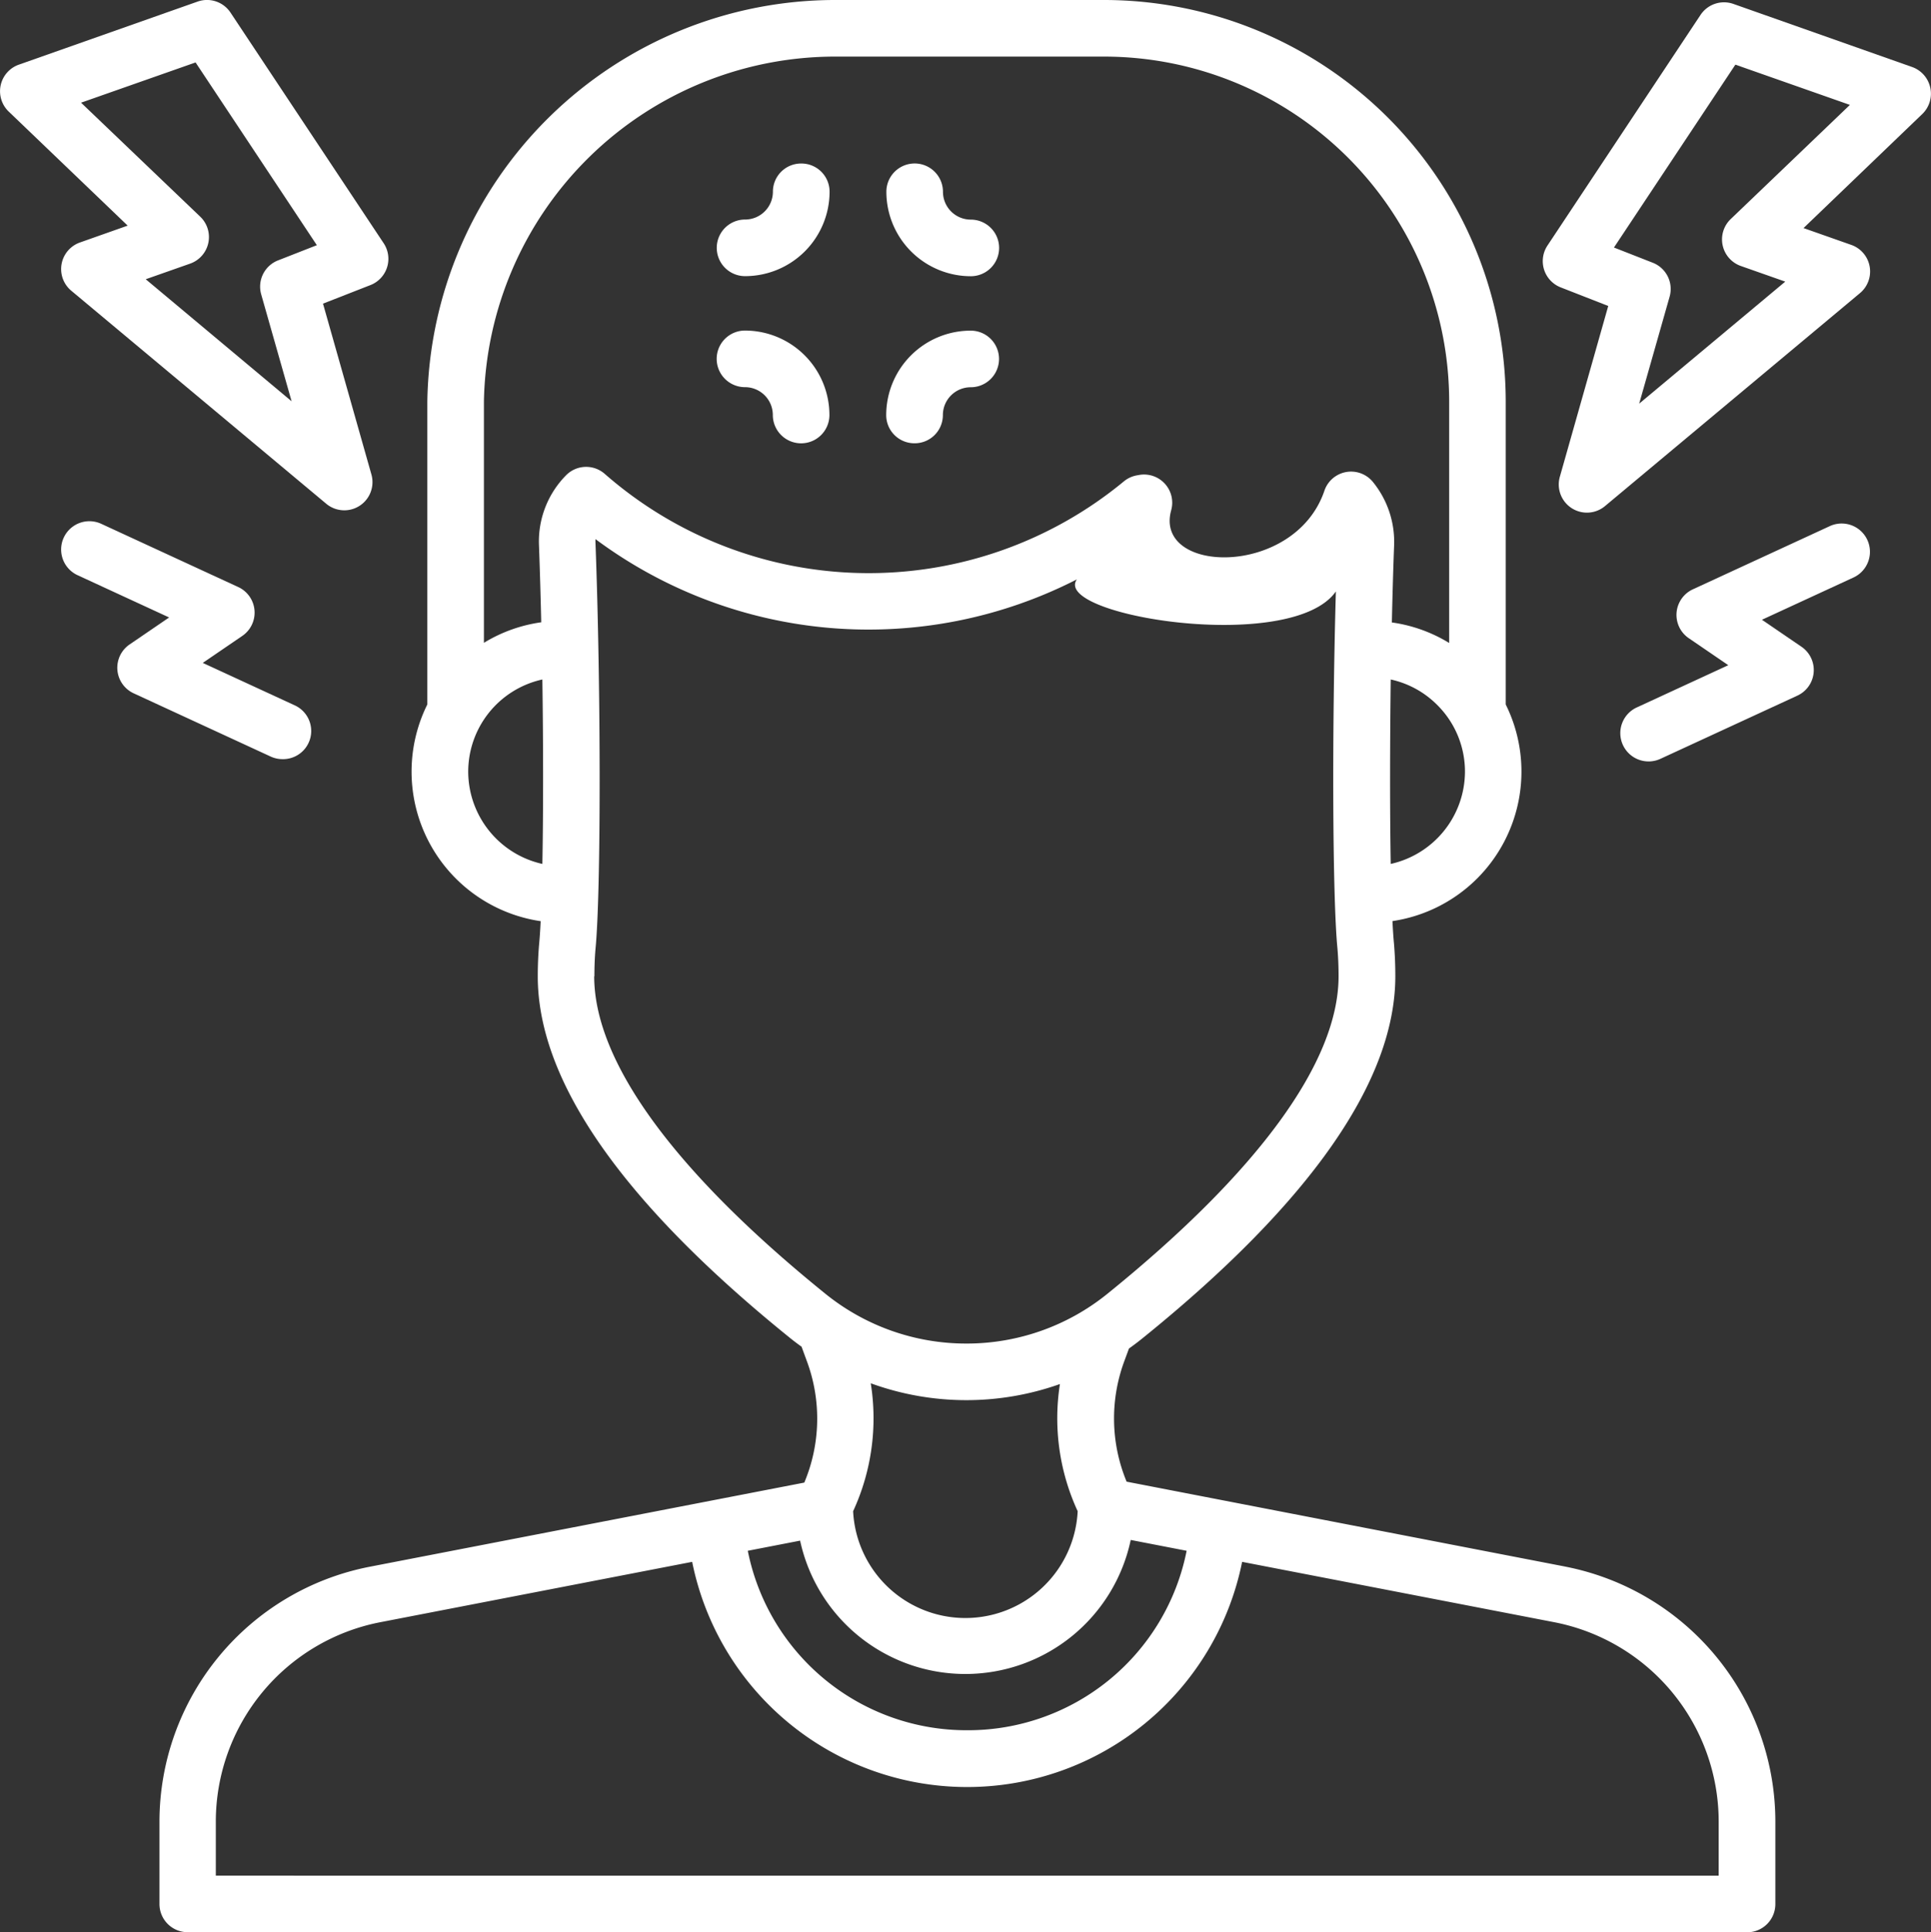
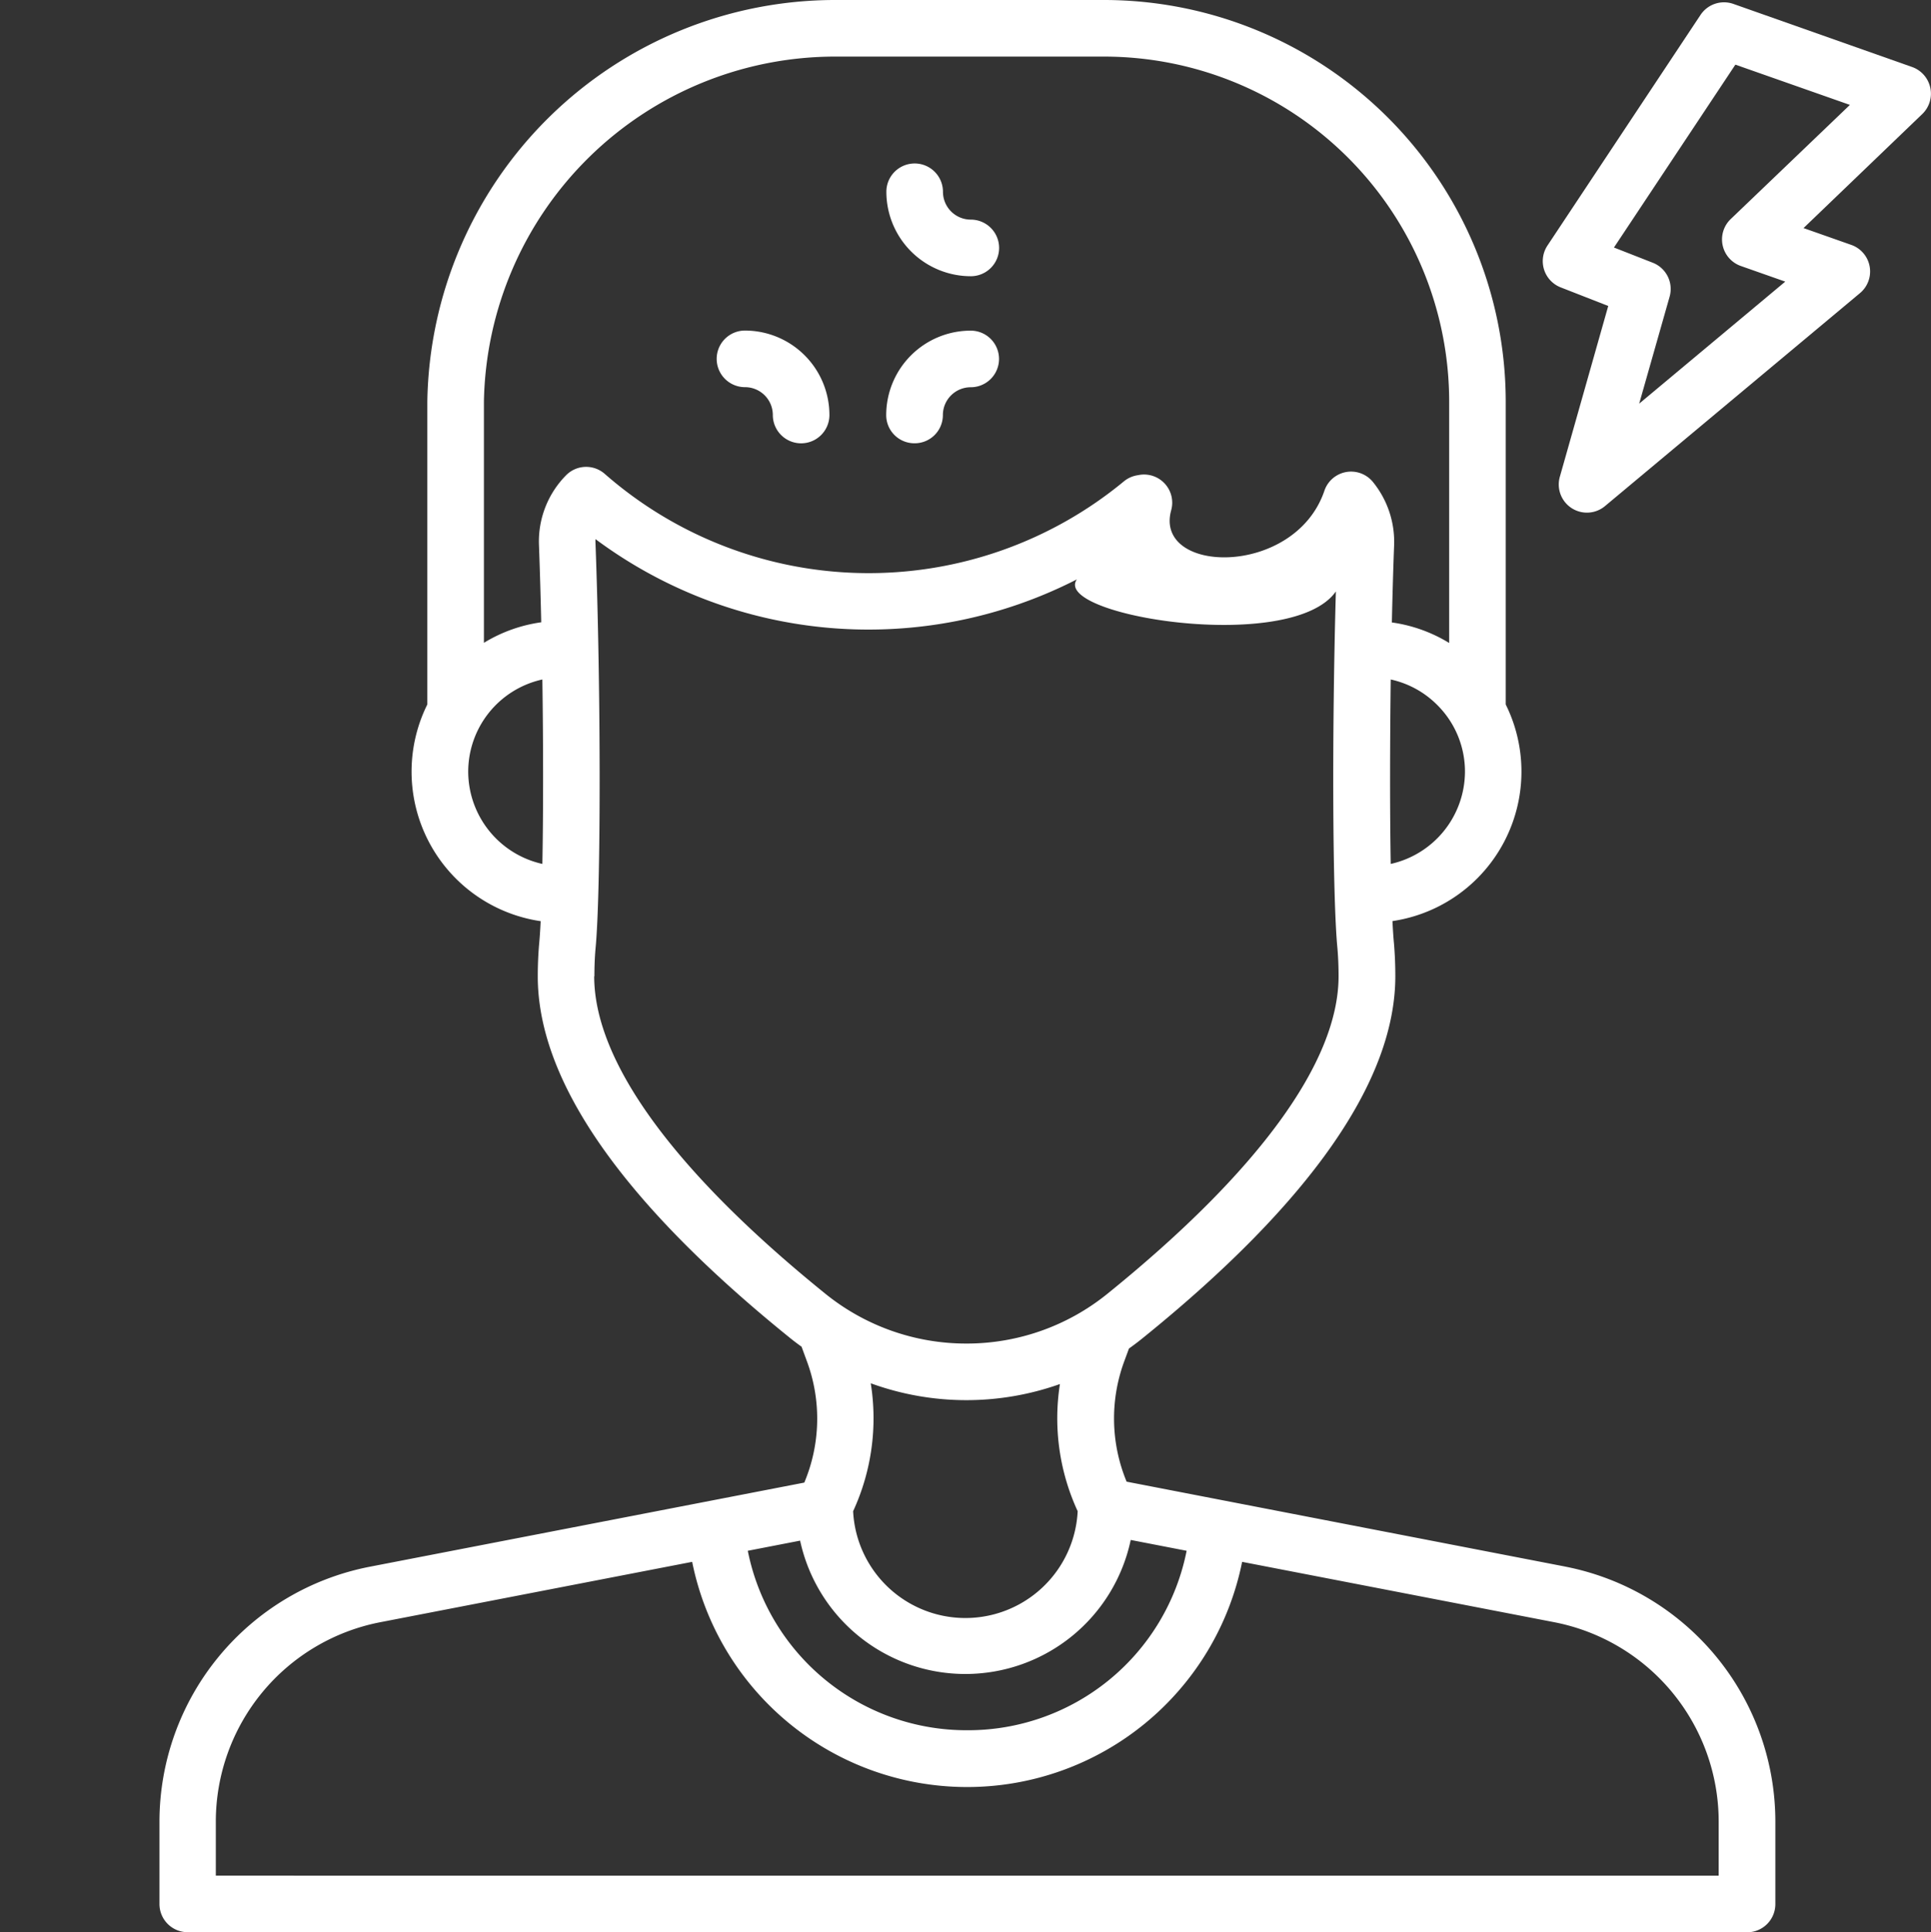
<svg xmlns="http://www.w3.org/2000/svg" width="47.976" height="48" viewBox="0 0 47.976 48">
  <rect x="0" y="0" width="47.976" height="48" fill="#333333" stroke="none" />
  <g id="Anti_Stress" data-name="Anti Stress" transform="translate(-0.128 0)">
    <path id="Path_228" data-name="Path 228" d="M77.294,38.918l-10.9-2.11a4.1,4.1,0,0,1-.062-2.981l.12-.326q.184-.131.36-.274c4.153-3.36,6.258-6.38,6.258-8.976q0-.42-.034-.821c-.014-.142-.026-.327-.037-.548A3.755,3.755,0,0,0,75.813,17.5V9.973A9.984,9.984,0,0,0,65.841,0h-6.68a.7.7,0,1,0,0,1.406h6.68a8.577,8.577,0,0,1,8.567,8.567v6a3.706,3.706,0,0,0-1.424-.51c.015-.662.033-1.309.056-1.915a2.357,2.357,0,0,0-.521-1.568.7.7,0,0,0-1.212.214c-.737,2.157-4.241,2.076-3.806.483a.7.7,0,0,0-.807-.876l-.05.009a.7.7,0,0,0-.319.149,9.955,9.955,0,0,1-12.895-.185.7.7,0,0,0-.967.037,2.338,2.338,0,0,0-.669,1.735c.022.605.041,1.251.056,1.913a3.706,3.706,0,0,0-1.424.51V9.973a8.73,8.73,0,0,1,8.744-8.567.7.7,0,1,0,0-1.406,10.137,10.137,0,0,0-10.15,9.973V17.5a3.755,3.755,0,0,0,2.816,5.384c-.011.228-.024.418-.038.564-.022.254-.034.525-.034.807,0,2.6,2.1,5.615,6.254,8.972q.145.118.3.228l.138.376a4.1,4.1,0,0,1-.07,3l-10.8,2.091a6.456,6.456,0,0,0-5.221,6.328V47.3a.7.7,0,0,0,.7.7h2.6a.7.7,0,0,0,0-1.406h-1.9V45.246A5.048,5.048,0,0,1,47.848,40.3L55.6,38.8a6.969,6.969,0,0,0,13.664,0l7.758,1.5a5.048,5.048,0,0,1,4.082,4.948v1.348h-35.5a.7.7,0,0,0,0,1.406H81.812a.7.7,0,0,0,.7-.7V45.246a6.456,6.456,0,0,0-5.221-6.328ZM74.122,17.524A2.329,2.329,0,0,1,74.8,19.2a2.356,2.356,0,0,1-1.844,2.262c-.022-1.269-.021-2.92,0-4.582A2.328,2.328,0,0,1,74.122,17.524ZM50.036,19.2a2.347,2.347,0,0,1,1.842-2.32c.024,1.66.024,3.311,0,4.582A2.356,2.356,0,0,1,50.036,19.2Zm3.135,5.054c0-.241.009-.471.027-.677.137-1.4.138-6.392,0-10.084a.968.968,0,0,1,0-.1,11.364,11.364,0,0,0,11.96,1c-.631.9,5.334,1.868,6.435.3-.1,3.5-.083,7.626.039,8.867.019.219.028.452.028.692,0,2.121-1.984,4.846-5.738,7.884a5.556,5.556,0,0,1-3.5,1.241h-.022a5.561,5.561,0,0,1-3.5-1.245c-3.751-3.035-5.734-5.76-5.734-7.88ZM62.4,34.783h.027a6.951,6.951,0,0,0,2.31-.4,5.508,5.508,0,0,0,.441,3.159,2.793,2.793,0,0,1-5.579,0,5.509,5.509,0,0,0,.438-3.178A6.949,6.949,0,0,0,62.4,34.783Zm.034,8.2a5.541,5.541,0,0,1-5.452-4.458l1.3-.252a4.2,4.2,0,0,0,8.214-.017l1.389.269a5.535,5.535,0,0,1-5.453,4.458Z" transform="translate(-38.275)" fill="#ffffff" />
-     <path id="Path_229" data-name="Path 229" d="M2.117,6.024a.7.7,0,0,0-.217,1.2L8.227,12.51a.7.7,0,0,0,1.126-.732l-1.2-4.234,1.179-.461A.7.7,0,0,0,9.658,6.04L5.855.314A.7.7,0,0,0,5.036.041L.6,1.606a.7.7,0,0,0-.252,1.17L3.3,5.606Zm.025-3.472,2.845-1L8,6.092l-.962.377a.7.7,0,0,0-.42.847l.755,2.654L3.749,6.938l1.1-.387A.7.7,0,0,0,5.1,5.381Z" transform="translate(0 -0.001)" fill="#ffffff" />
-     <path id="Path_230" data-name="Path 230" d="M21.807,144.078a.7.7,0,0,0,.295-1.341l-2.275-1.05.978-.668a.7.7,0,0,0-.1-1.218l-3.4-1.569a.7.7,0,1,0-.589,1.276l2.275,1.05-.978.668a.7.7,0,0,0,.1,1.218l3.4,1.569A.7.7,0,0,0,21.807,144.078Z" transform="translate(-14.661 -125.219)" fill="#ffffff" />
    <path id="Path_231" data-name="Path 231" d="M418.8,2.745a.7.7,0,0,0-.453-.515L413.91.664a.7.7,0,0,0-.819.274l-3.8,5.725a.7.7,0,0,0,.329,1.043l1.179.461-1.2,4.234a.7.7,0,0,0,1.126.732l6.327-5.284a.7.7,0,0,0-.217-1.2l-1.184-.417L418.6,3.4a.7.7,0,0,0,.2-.656Zm-4.955,3.26a.7.7,0,0,0,.252,1.17l1.1.387-3.629,3.031.755-2.654a.7.7,0,0,0-.42-.847l-.962-.377,3.017-4.543,2.845,1Z" transform="translate(-370.714 -0.566)" fill="#ffffff" />
-     <path id="Path_232" data-name="Path 232" d="M434.935,138.856l-3.4,1.569a.7.7,0,0,0-.1,1.218l.978.668-2.275,1.05a.7.7,0,1,0,.589,1.276l3.4-1.569a.7.7,0,0,0,.1-1.218l-.978-.668,2.275-1.05a.7.7,0,0,0-.589-1.276Z" transform="translate(-389.345 -125.786)" fill="#ffffff" />
-     <path id="Path_233" data-name="Path 233" d="M192.253,43.355a.7.7,0,0,0-.7.7.692.692,0,0,1-.692.692.7.7,0,1,0,0,1.406,2.1,2.1,0,0,0,2.1-2.1A.7.7,0,0,0,192.253,43.355Z" transform="translate(-172.222 -39.293)" fill="#ffffff" />
    <path id="Path_234" data-name="Path 234" d="M237.253,46.155a.7.7,0,0,0,0-1.406.692.692,0,0,1-.692-.692.7.7,0,0,0-1.406,0A2.1,2.1,0,0,0,237.253,46.155Z" transform="translate(-213.005 -39.293)" fill="#ffffff" />
    <path id="Path_235" data-name="Path 235" d="M190.86,87.635a.7.7,0,0,0,0,1.406.692.692,0,0,1,.692.692.7.7,0,1,0,1.406,0A2.1,2.1,0,0,0,190.86,87.635Z" transform="translate(-172.223 -79.423)" fill="#ffffff" />
    <path id="Path_236" data-name="Path 236" d="M235.86,90.435a.7.7,0,0,0,.7-.7.692.692,0,0,1,.692-.692.7.7,0,0,0,0-1.406,2.1,2.1,0,0,0-2.1,2.1A.7.7,0,0,0,235.86,90.435Z" transform="translate(-213.006 -79.423)" fill="#ffffff" />
  </g>
</svg>